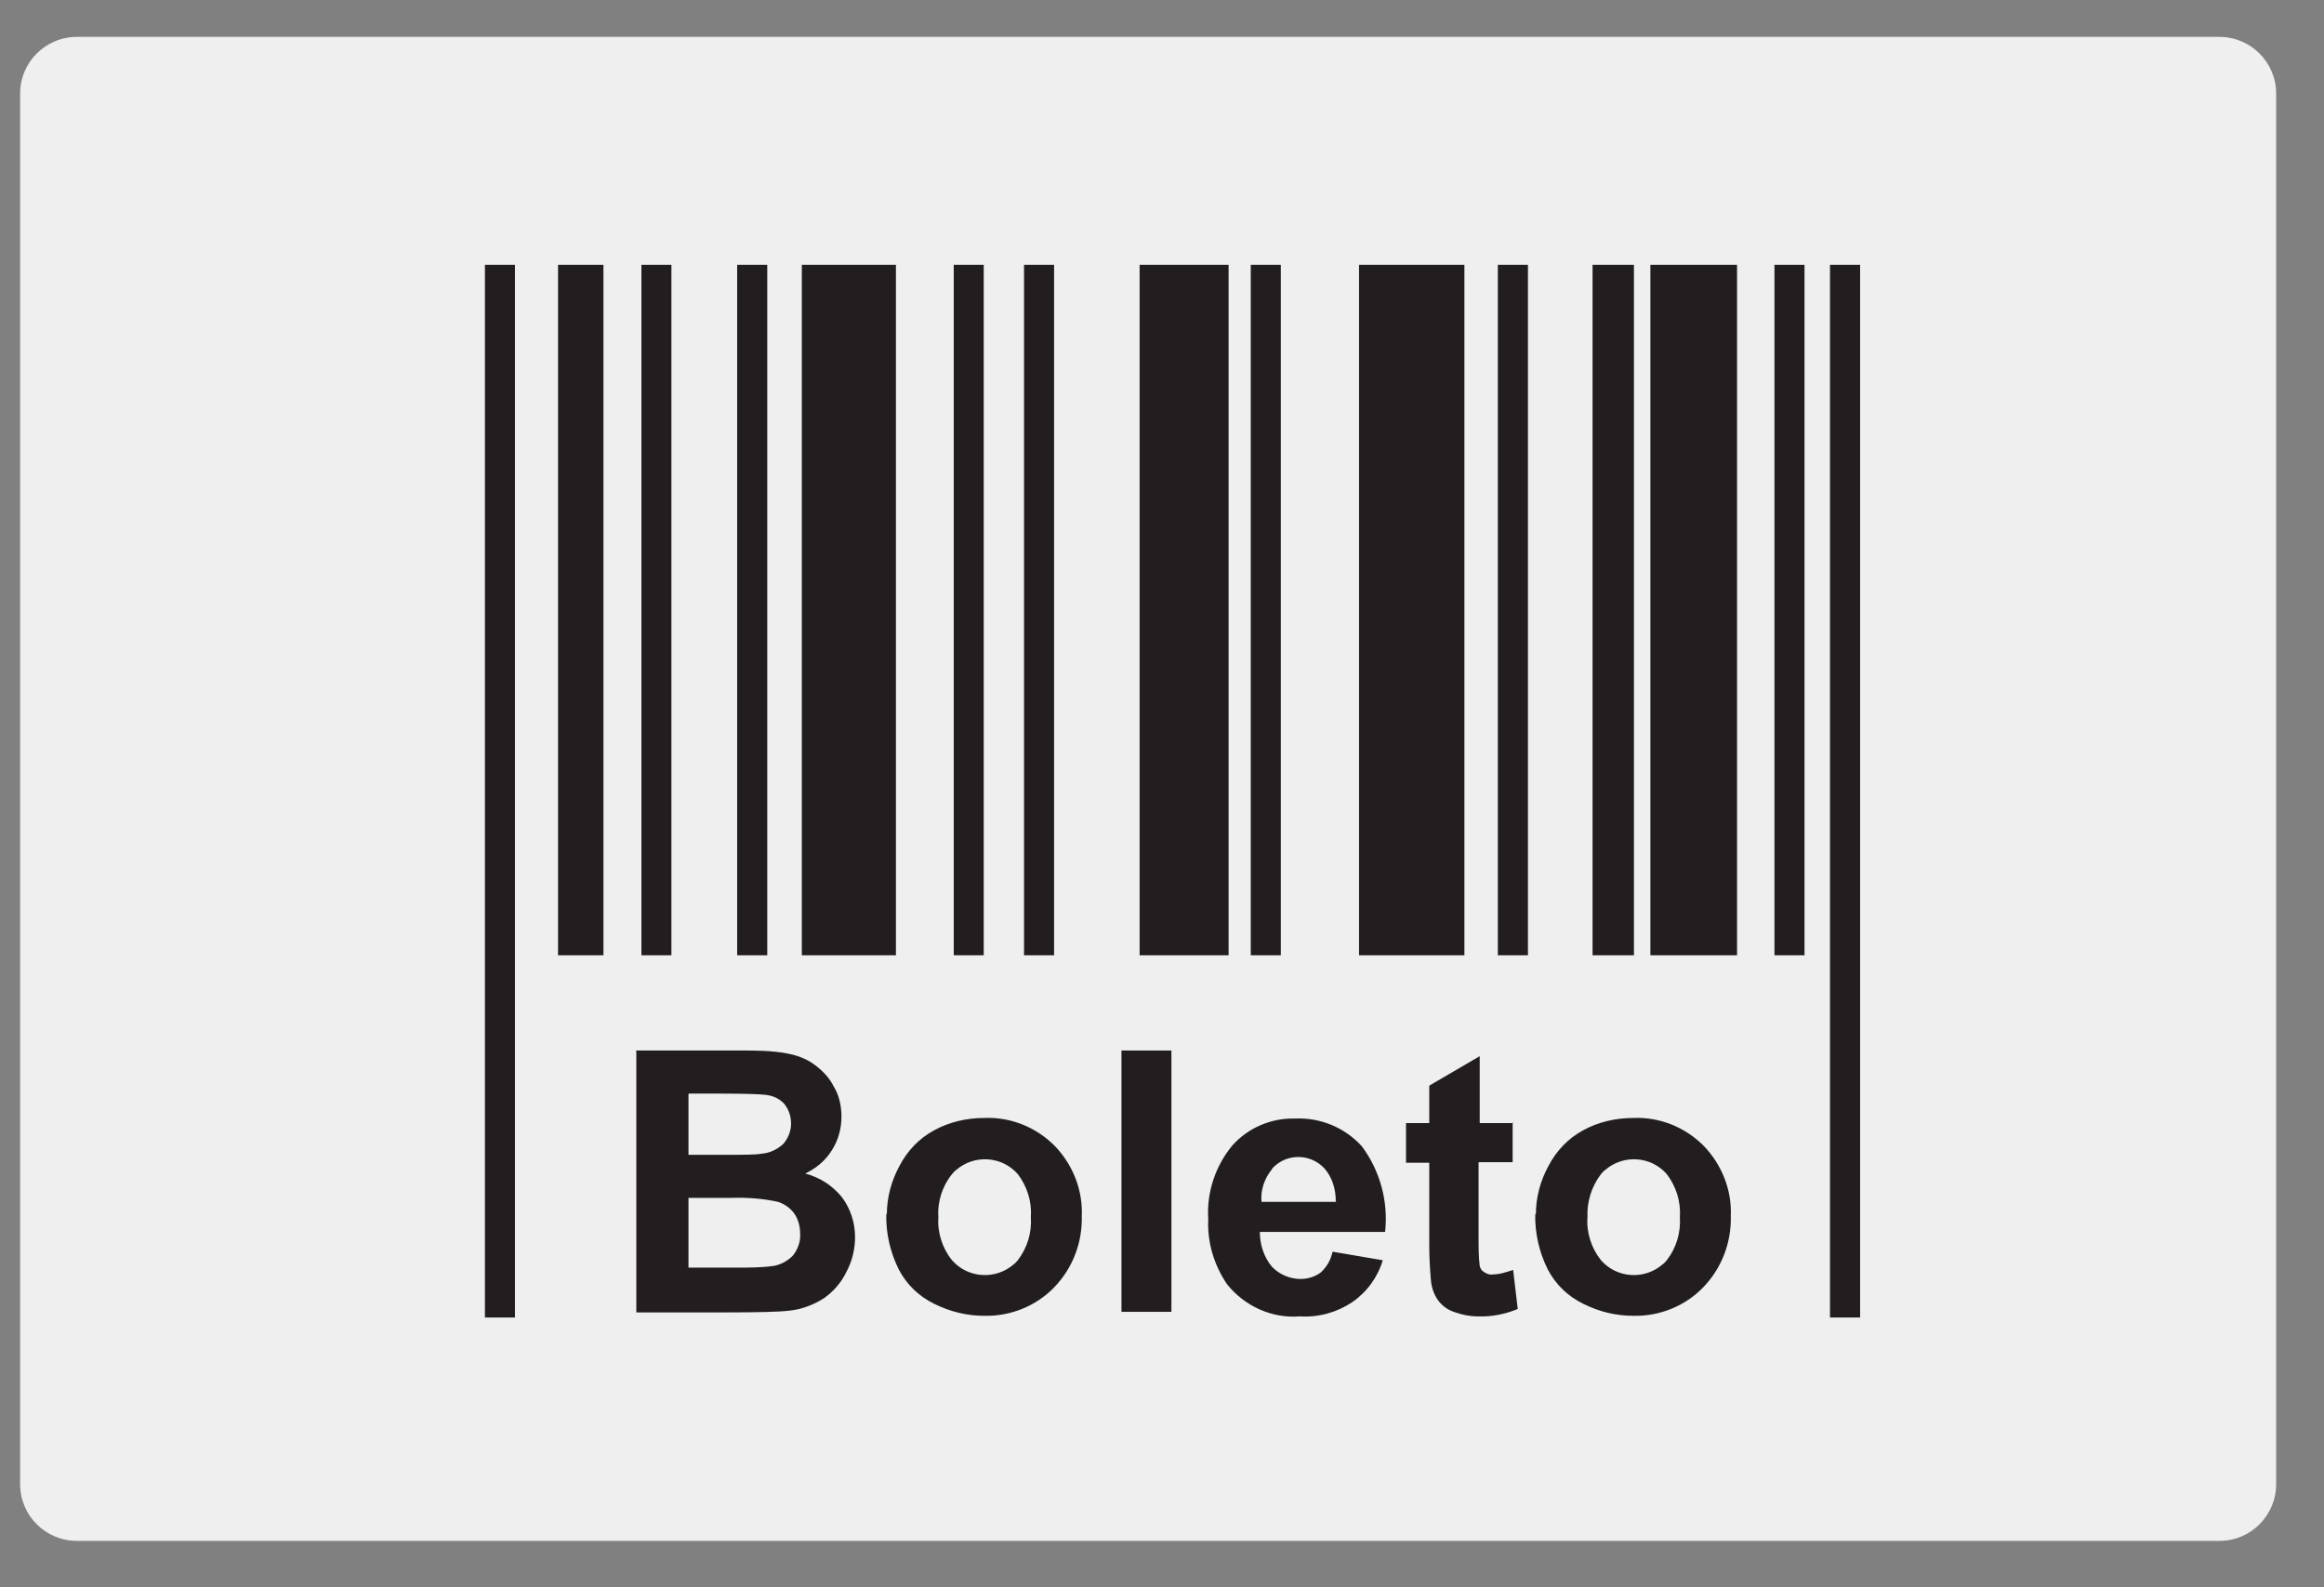
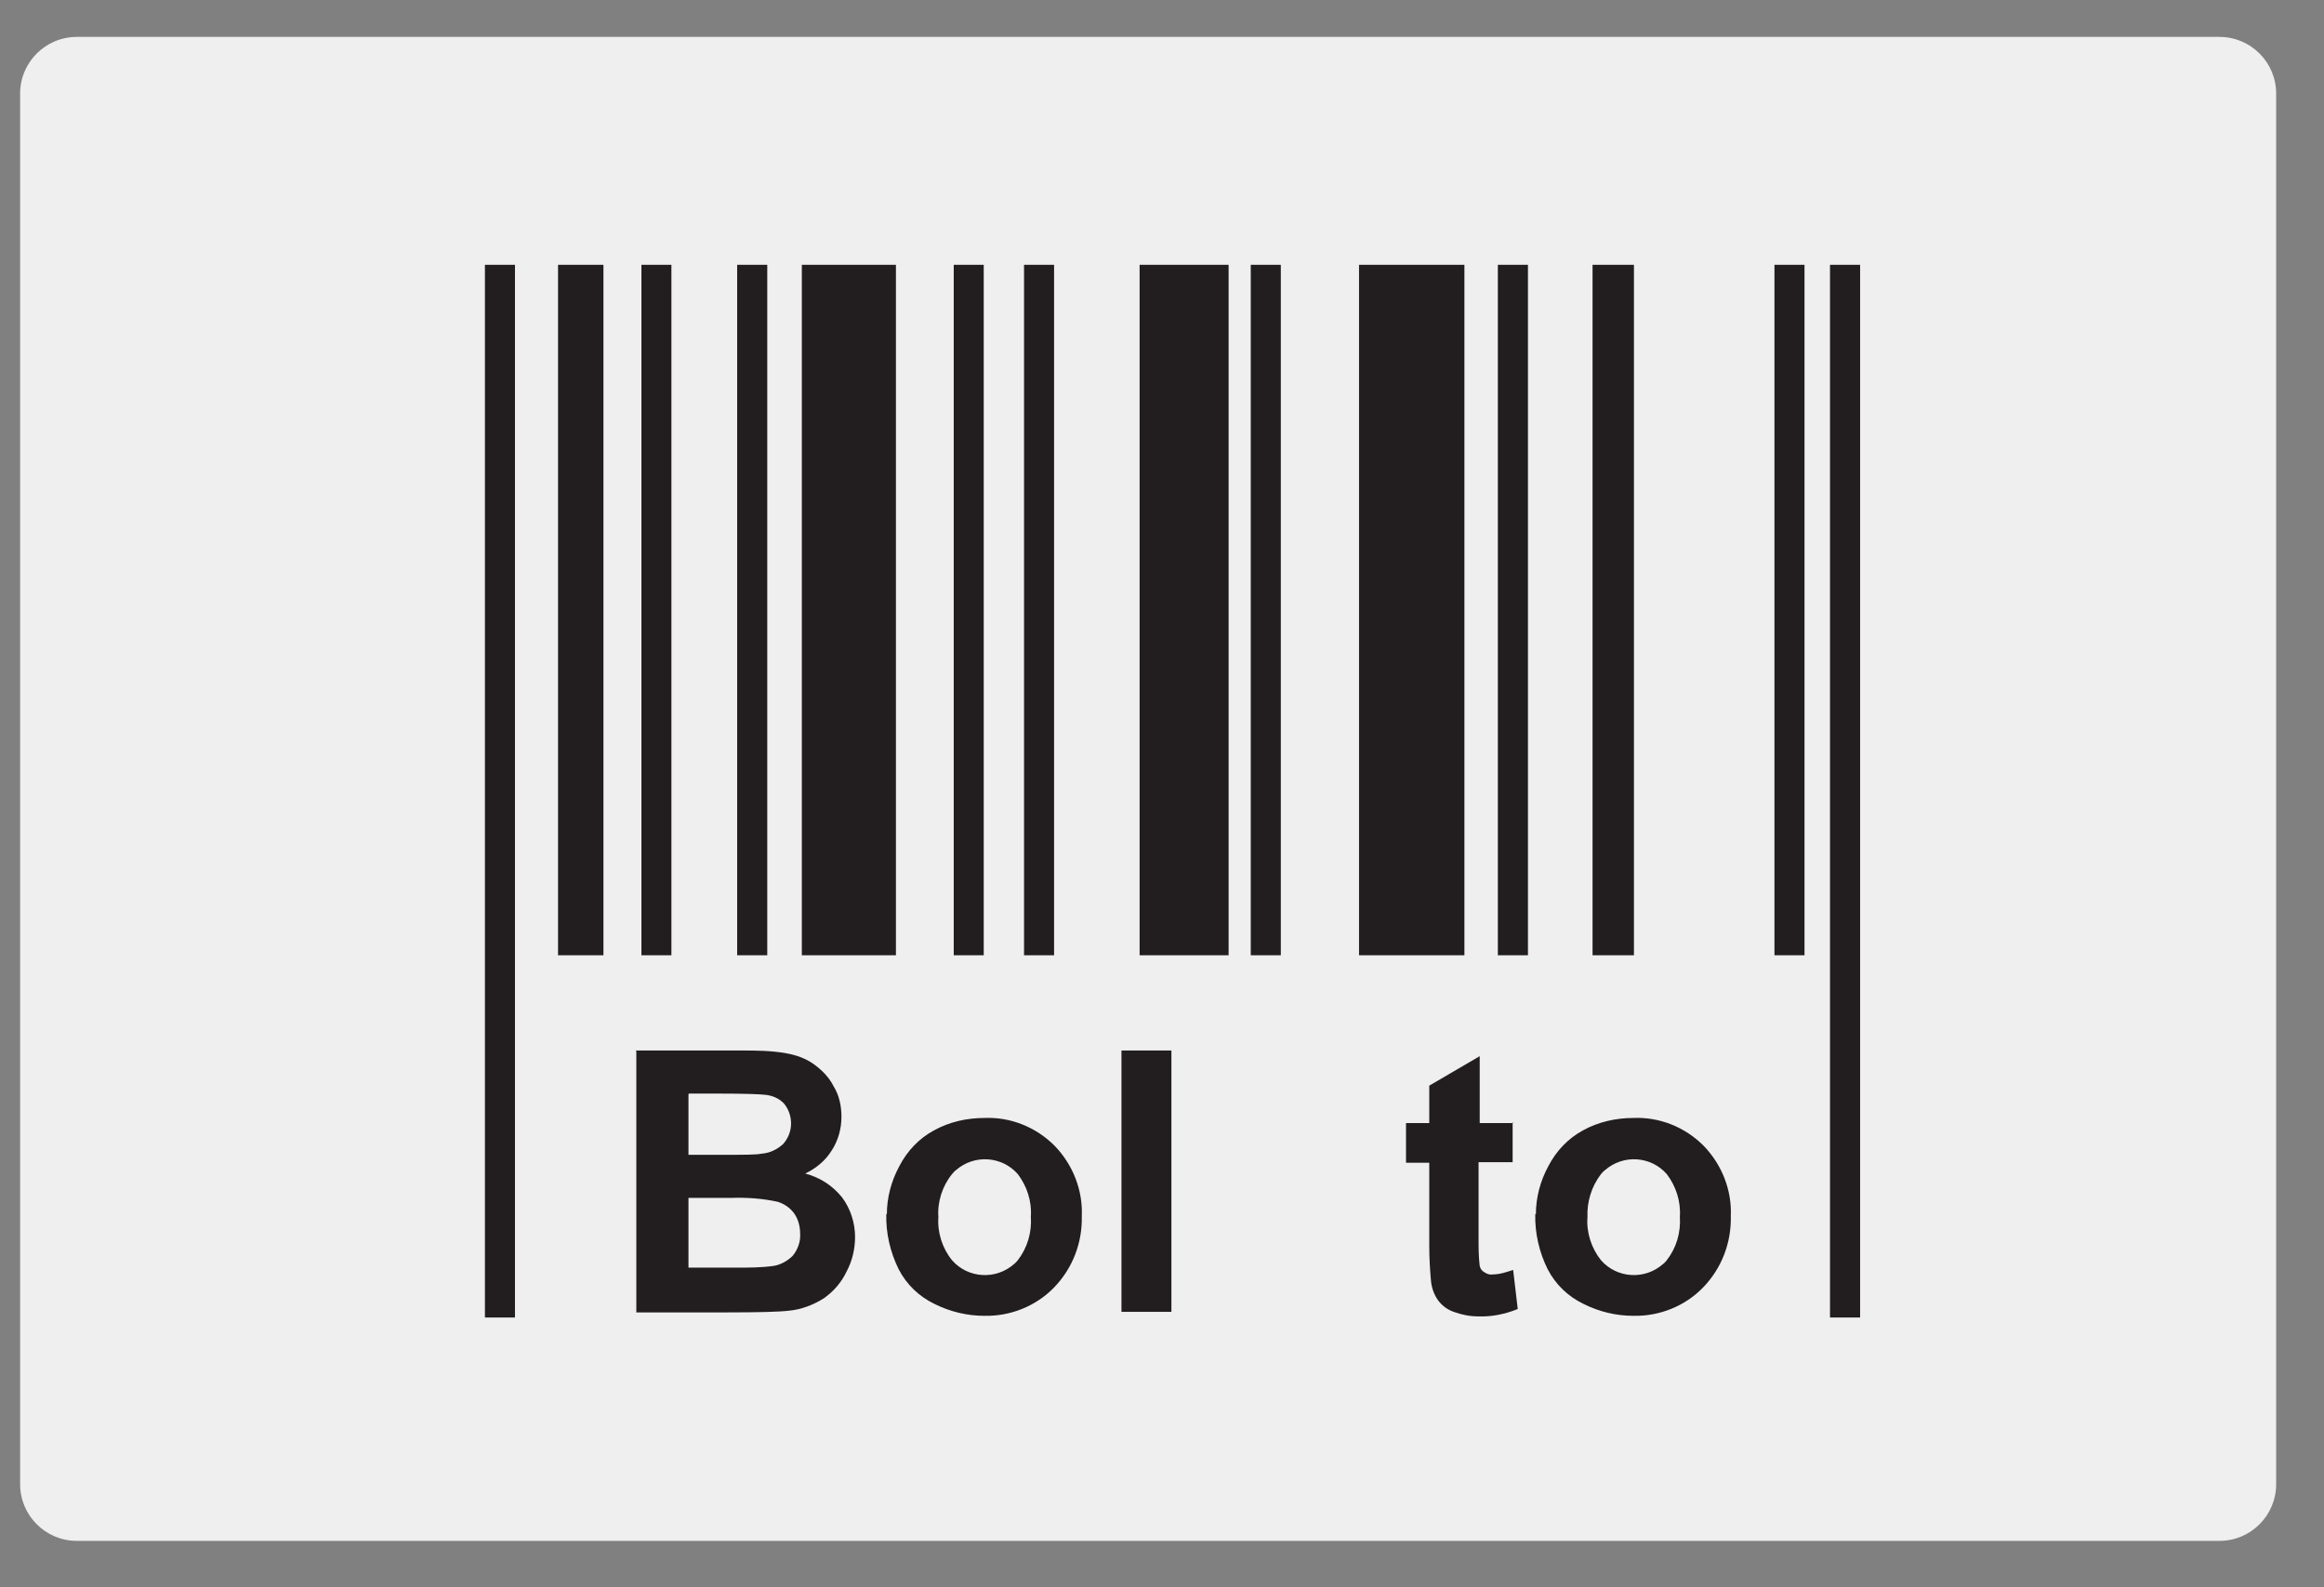
<svg xmlns="http://www.w3.org/2000/svg" width="41" height="28" viewBox="0 0 41 28" fill="none">
  <rect x="0" y="0" width="41" height="28" fill="#808080" stroke="none" />
  <path d="M39.156 0.651H1.355C0.803 0.651 0.355 1.099 0.355 1.651V26.181C0.355 26.733 0.803 27.181 1.355 27.181H39.156C39.708 27.181 40.156 26.733 40.156 26.181V1.651C40.156 1.099 39.708 0.651 39.156 0.651Z" fill="#EFEFEF" />
  <path d="M11.216 18.531H13.056C13.325 18.531 13.605 18.531 13.876 18.581C14.046 18.611 14.216 18.671 14.355 18.771C14.495 18.871 14.626 19.001 14.706 19.161C14.806 19.321 14.845 19.511 14.845 19.701C14.845 19.911 14.786 20.121 14.675 20.291C14.566 20.471 14.396 20.611 14.206 20.701C14.466 20.771 14.685 20.911 14.855 21.121C15.005 21.321 15.085 21.571 15.085 21.821C15.085 22.031 15.036 22.241 14.935 22.431C14.845 22.621 14.706 22.781 14.536 22.901C14.345 23.021 14.136 23.101 13.915 23.121C13.755 23.141 13.386 23.151 12.796 23.151H11.226V18.541L11.216 18.531ZM12.146 19.301V20.371H12.755C13.116 20.371 13.345 20.371 13.435 20.351C13.575 20.341 13.706 20.281 13.816 20.181C13.905 20.081 13.956 19.951 13.956 19.821C13.956 19.691 13.915 19.571 13.835 19.471C13.745 19.371 13.616 19.321 13.486 19.311C13.396 19.301 13.126 19.291 12.685 19.291H12.155L12.146 19.301ZM12.146 21.131V22.361H13.005C13.216 22.361 13.435 22.361 13.646 22.331C13.775 22.311 13.896 22.241 13.986 22.151C14.075 22.041 14.126 21.901 14.116 21.761C14.116 21.641 14.085 21.511 14.015 21.411C13.945 21.311 13.845 21.241 13.726 21.201C13.456 21.141 13.175 21.121 12.896 21.131H12.146Z" fill="#221E1F" />
  <path d="M15.646 21.421C15.646 21.121 15.726 20.831 15.866 20.571C16.006 20.301 16.215 20.081 16.476 19.941C16.745 19.791 17.055 19.721 17.366 19.721C17.826 19.701 18.276 19.881 18.605 20.211C18.925 20.541 19.105 20.991 19.085 21.451C19.096 21.921 18.925 22.371 18.596 22.711C18.276 23.041 17.826 23.221 17.366 23.211C17.066 23.211 16.765 23.141 16.485 23.001C16.215 22.871 15.995 22.661 15.855 22.391C15.706 22.091 15.626 21.751 15.636 21.411L15.646 21.421ZM16.555 21.471C16.535 21.741 16.625 22.021 16.796 22.231C17.076 22.551 17.566 22.581 17.886 22.301C17.916 22.281 17.936 22.251 17.956 22.231C18.125 22.011 18.206 21.741 18.186 21.461C18.206 21.191 18.116 20.921 17.956 20.711C17.675 20.391 17.186 20.361 16.866 20.641C16.835 20.661 16.816 20.691 16.796 20.711C16.625 20.921 16.535 21.201 16.555 21.471Z" fill="#221E1F" />
  <path d="M19.785 23.141V18.531H20.666V23.141H19.785Z" fill="#221E1F" />
-   <path d="M23.515 22.081L24.395 22.231C24.305 22.531 24.116 22.791 23.855 22.971C23.585 23.151 23.265 23.241 22.936 23.221C22.436 23.261 21.956 23.041 21.645 22.651C21.416 22.311 21.296 21.911 21.316 21.501C21.285 21.031 21.445 20.561 21.745 20.201C22.026 19.891 22.425 19.721 22.846 19.731C23.296 19.711 23.726 19.891 24.026 20.221C24.346 20.651 24.495 21.191 24.436 21.731H22.226C22.226 21.951 22.296 22.171 22.436 22.341C22.566 22.481 22.756 22.561 22.945 22.561C23.076 22.561 23.195 22.521 23.296 22.451C23.405 22.351 23.476 22.231 23.506 22.091L23.515 22.081ZM23.566 21.191C23.566 20.981 23.506 20.771 23.366 20.611C23.125 20.351 22.715 20.341 22.465 20.591C22.456 20.601 22.445 20.611 22.436 20.631C22.305 20.791 22.235 21.001 22.256 21.201H23.576L23.566 21.191Z" fill="#221E1F" />
  <path d="M26.686 19.801V20.501H26.085V21.851C26.085 22.011 26.085 22.171 26.105 22.331C26.116 22.381 26.145 22.421 26.186 22.441C26.226 22.471 26.285 22.491 26.335 22.481C26.456 22.481 26.576 22.441 26.695 22.401L26.776 23.091C26.555 23.181 26.316 23.231 26.076 23.221C25.925 23.221 25.785 23.191 25.645 23.141C25.535 23.101 25.436 23.031 25.366 22.931C25.296 22.831 25.256 22.711 25.245 22.591C25.226 22.381 25.215 22.181 25.215 21.971V20.511H24.805V19.811H25.215V19.151L26.105 18.631V19.811H26.706L26.686 19.801Z" fill="#221E1F" />
  <path d="M27.096 21.421C27.096 21.121 27.175 20.831 27.316 20.571C27.456 20.301 27.666 20.081 27.925 19.941C28.195 19.791 28.506 19.721 28.816 19.721C29.276 19.701 29.726 19.881 30.055 20.211C30.375 20.541 30.555 20.991 30.535 21.451C30.546 21.921 30.375 22.371 30.046 22.711C29.726 23.041 29.276 23.221 28.816 23.211C28.515 23.211 28.215 23.141 27.936 23.001C27.666 22.871 27.445 22.661 27.305 22.391C27.155 22.091 27.076 21.751 27.085 21.411L27.096 21.421ZM28.006 21.471C27.985 21.741 28.076 22.021 28.245 22.231C28.526 22.551 29.015 22.581 29.335 22.301C29.366 22.281 29.386 22.251 29.405 22.231C29.576 22.011 29.655 21.741 29.636 21.461C29.655 21.191 29.566 20.921 29.405 20.711C29.125 20.391 28.636 20.361 28.316 20.641C28.285 20.661 28.265 20.691 28.245 20.711C28.076 20.931 27.995 21.201 28.006 21.471Z" fill="#221E1F" />
  <path d="M9.085 4.671H8.555V23.241H9.085V4.671Z" fill="#221E1F" />
  <path d="M32.816 4.671H32.285V23.241H32.816V4.671Z" fill="#221E1F" />
  <path d="M31.835 4.671H31.305V16.851H31.835V4.671Z" fill="#221E1F" />
-   <path d="M30.645 4.671H29.116V16.851H30.645V4.671Z" fill="#221E1F" />
  <path d="M26.956 4.671H26.425V16.851H26.956V4.671Z" fill="#221E1F" />
  <path d="M25.835 4.671H23.976V16.851H25.835V4.671Z" fill="#221E1F" />
  <path d="M22.596 4.671H22.066V16.851H22.596V4.671Z" fill="#221E1F" />
  <path d="M21.675 4.671H20.105V16.851H21.675V4.671Z" fill="#221E1F" />
  <path d="M10.646 4.671H9.845V16.851H10.646V4.671Z" fill="#221E1F" />
  <path d="M11.845 4.671H11.316V16.851H11.845V4.671Z" fill="#221E1F" />
  <path d="M13.536 4.671H13.005V16.851H13.536V4.671Z" fill="#221E1F" />
  <path d="M18.596 4.671H18.066V16.851H18.596V4.671Z" fill="#221E1F" />
  <path d="M17.355 4.671H16.826V16.851H17.355V4.671Z" fill="#221E1F" />
  <path d="M15.806 4.671H14.146V16.851H15.806V4.671Z" fill="#221E1F" />
  <path d="M28.826 4.671H28.096V16.851H28.826V4.671Z" fill="#221E1F" />
</svg>